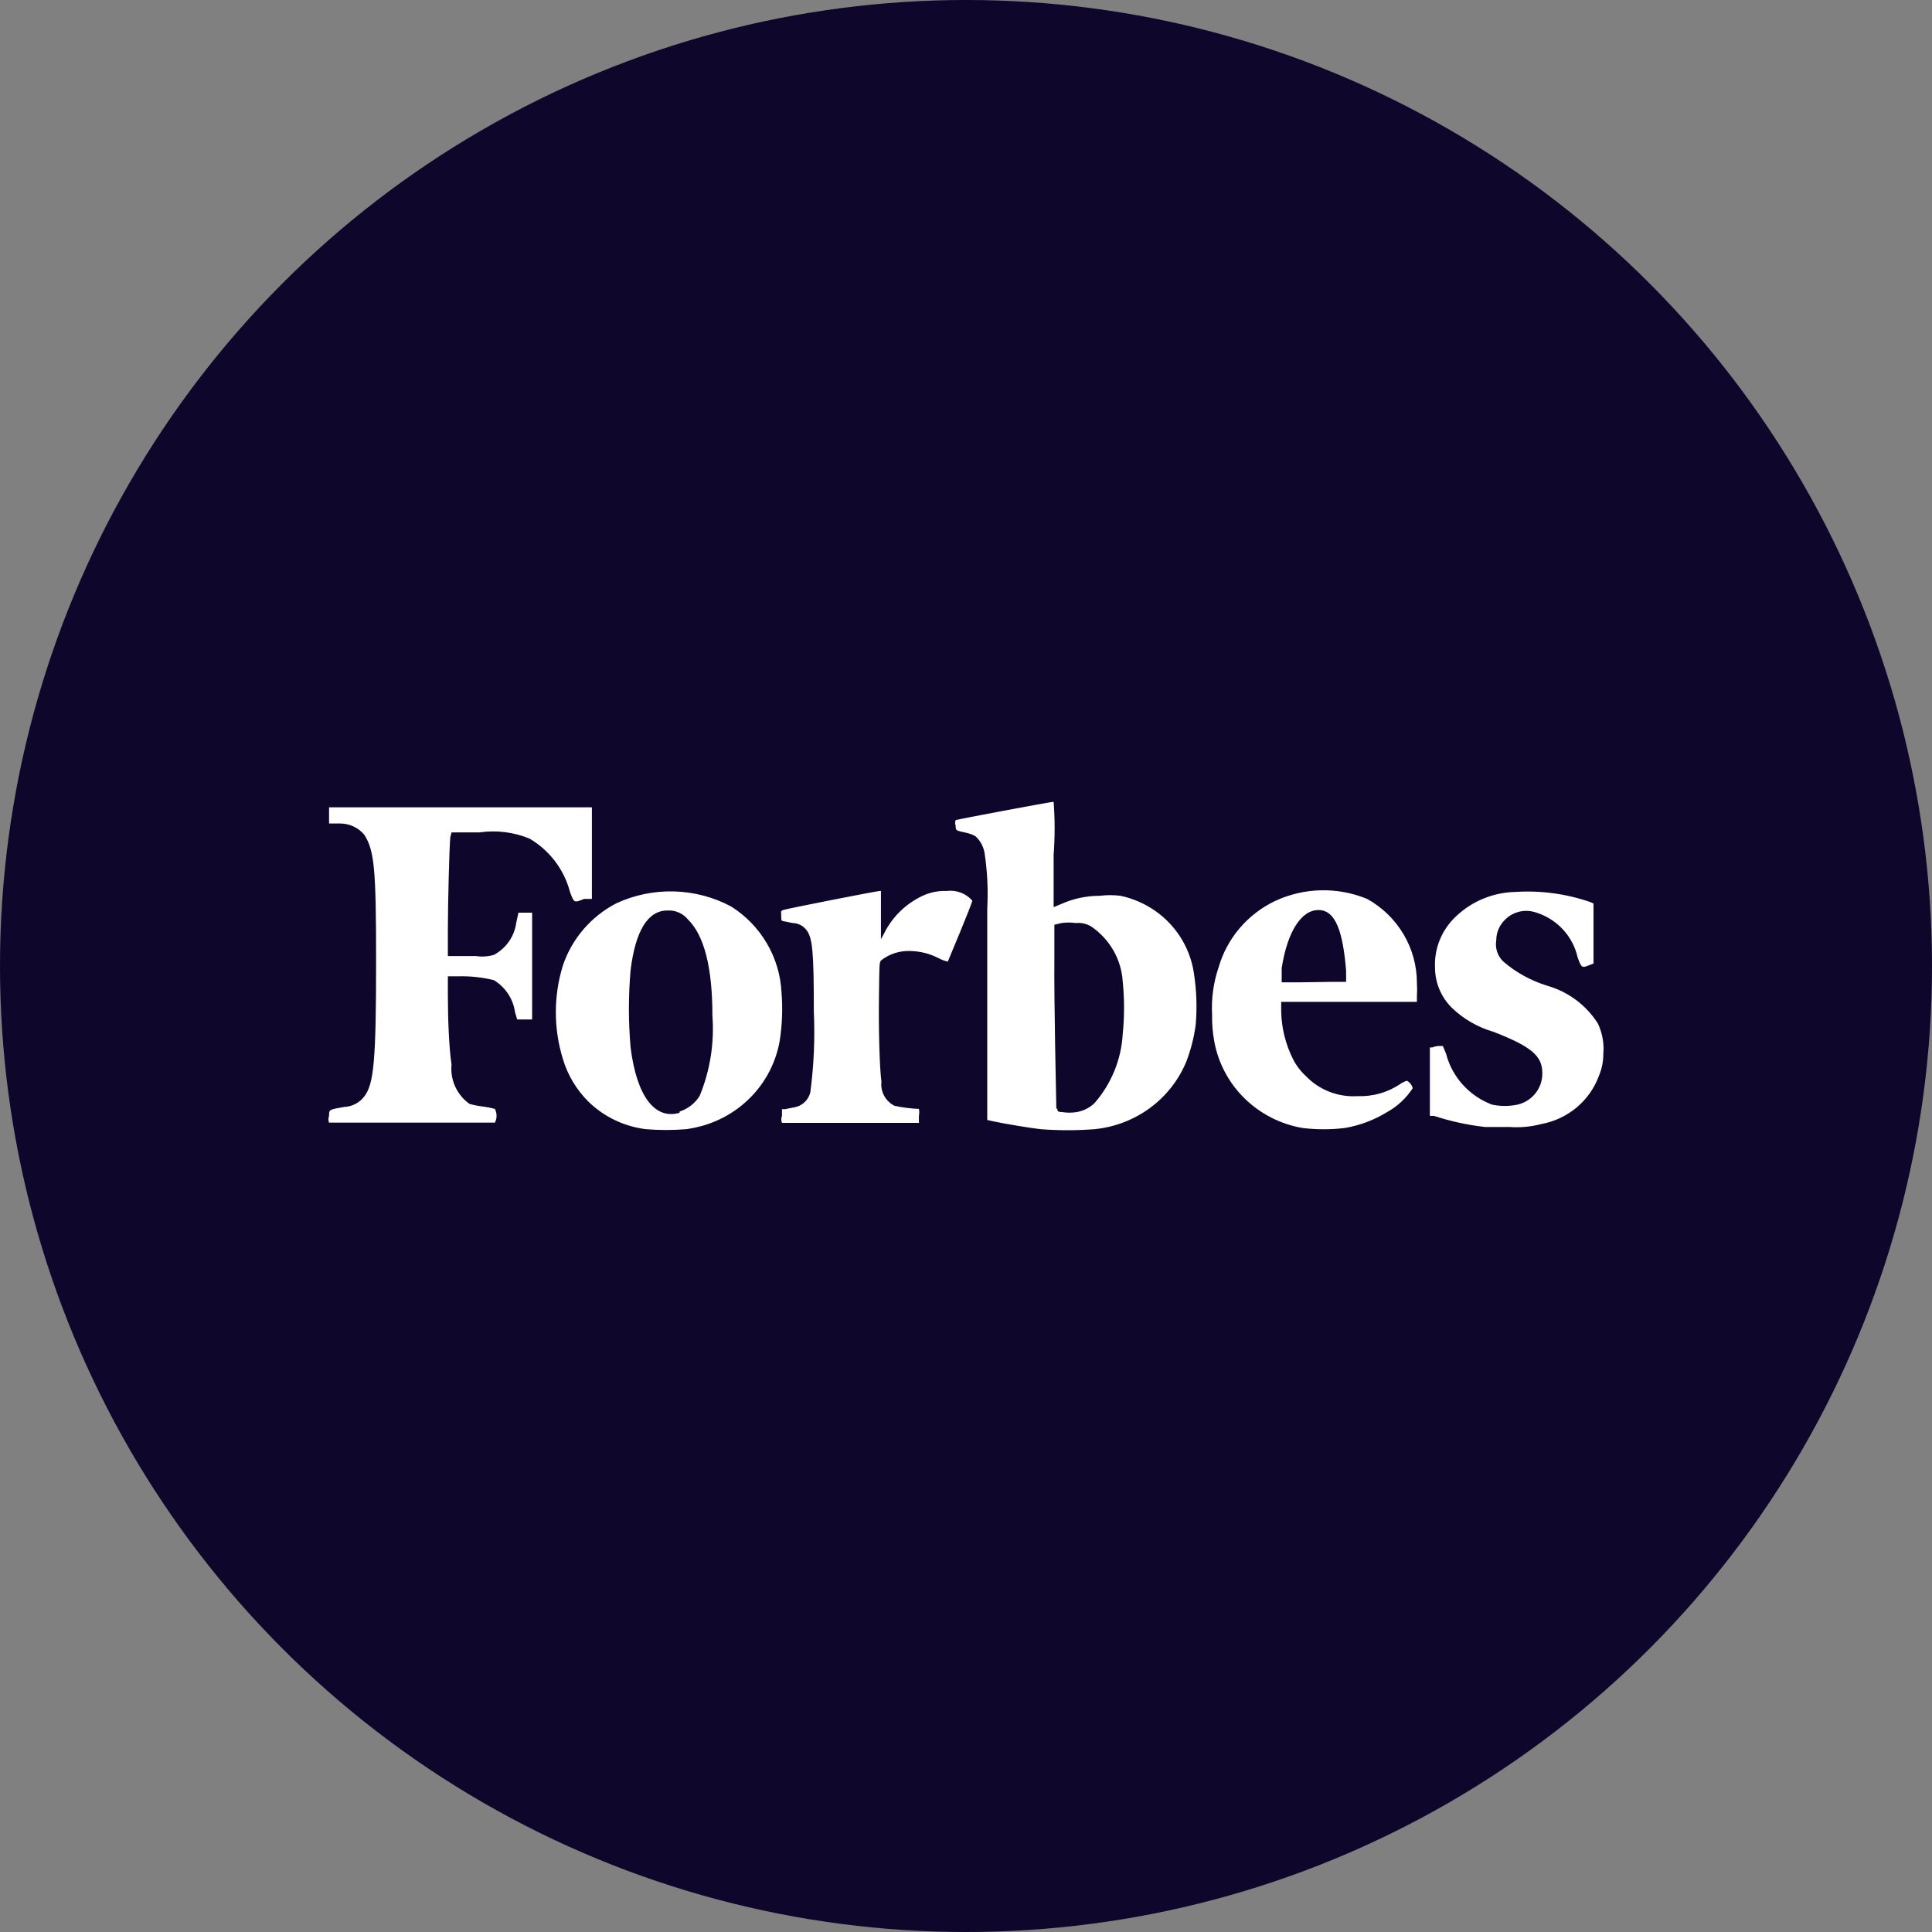
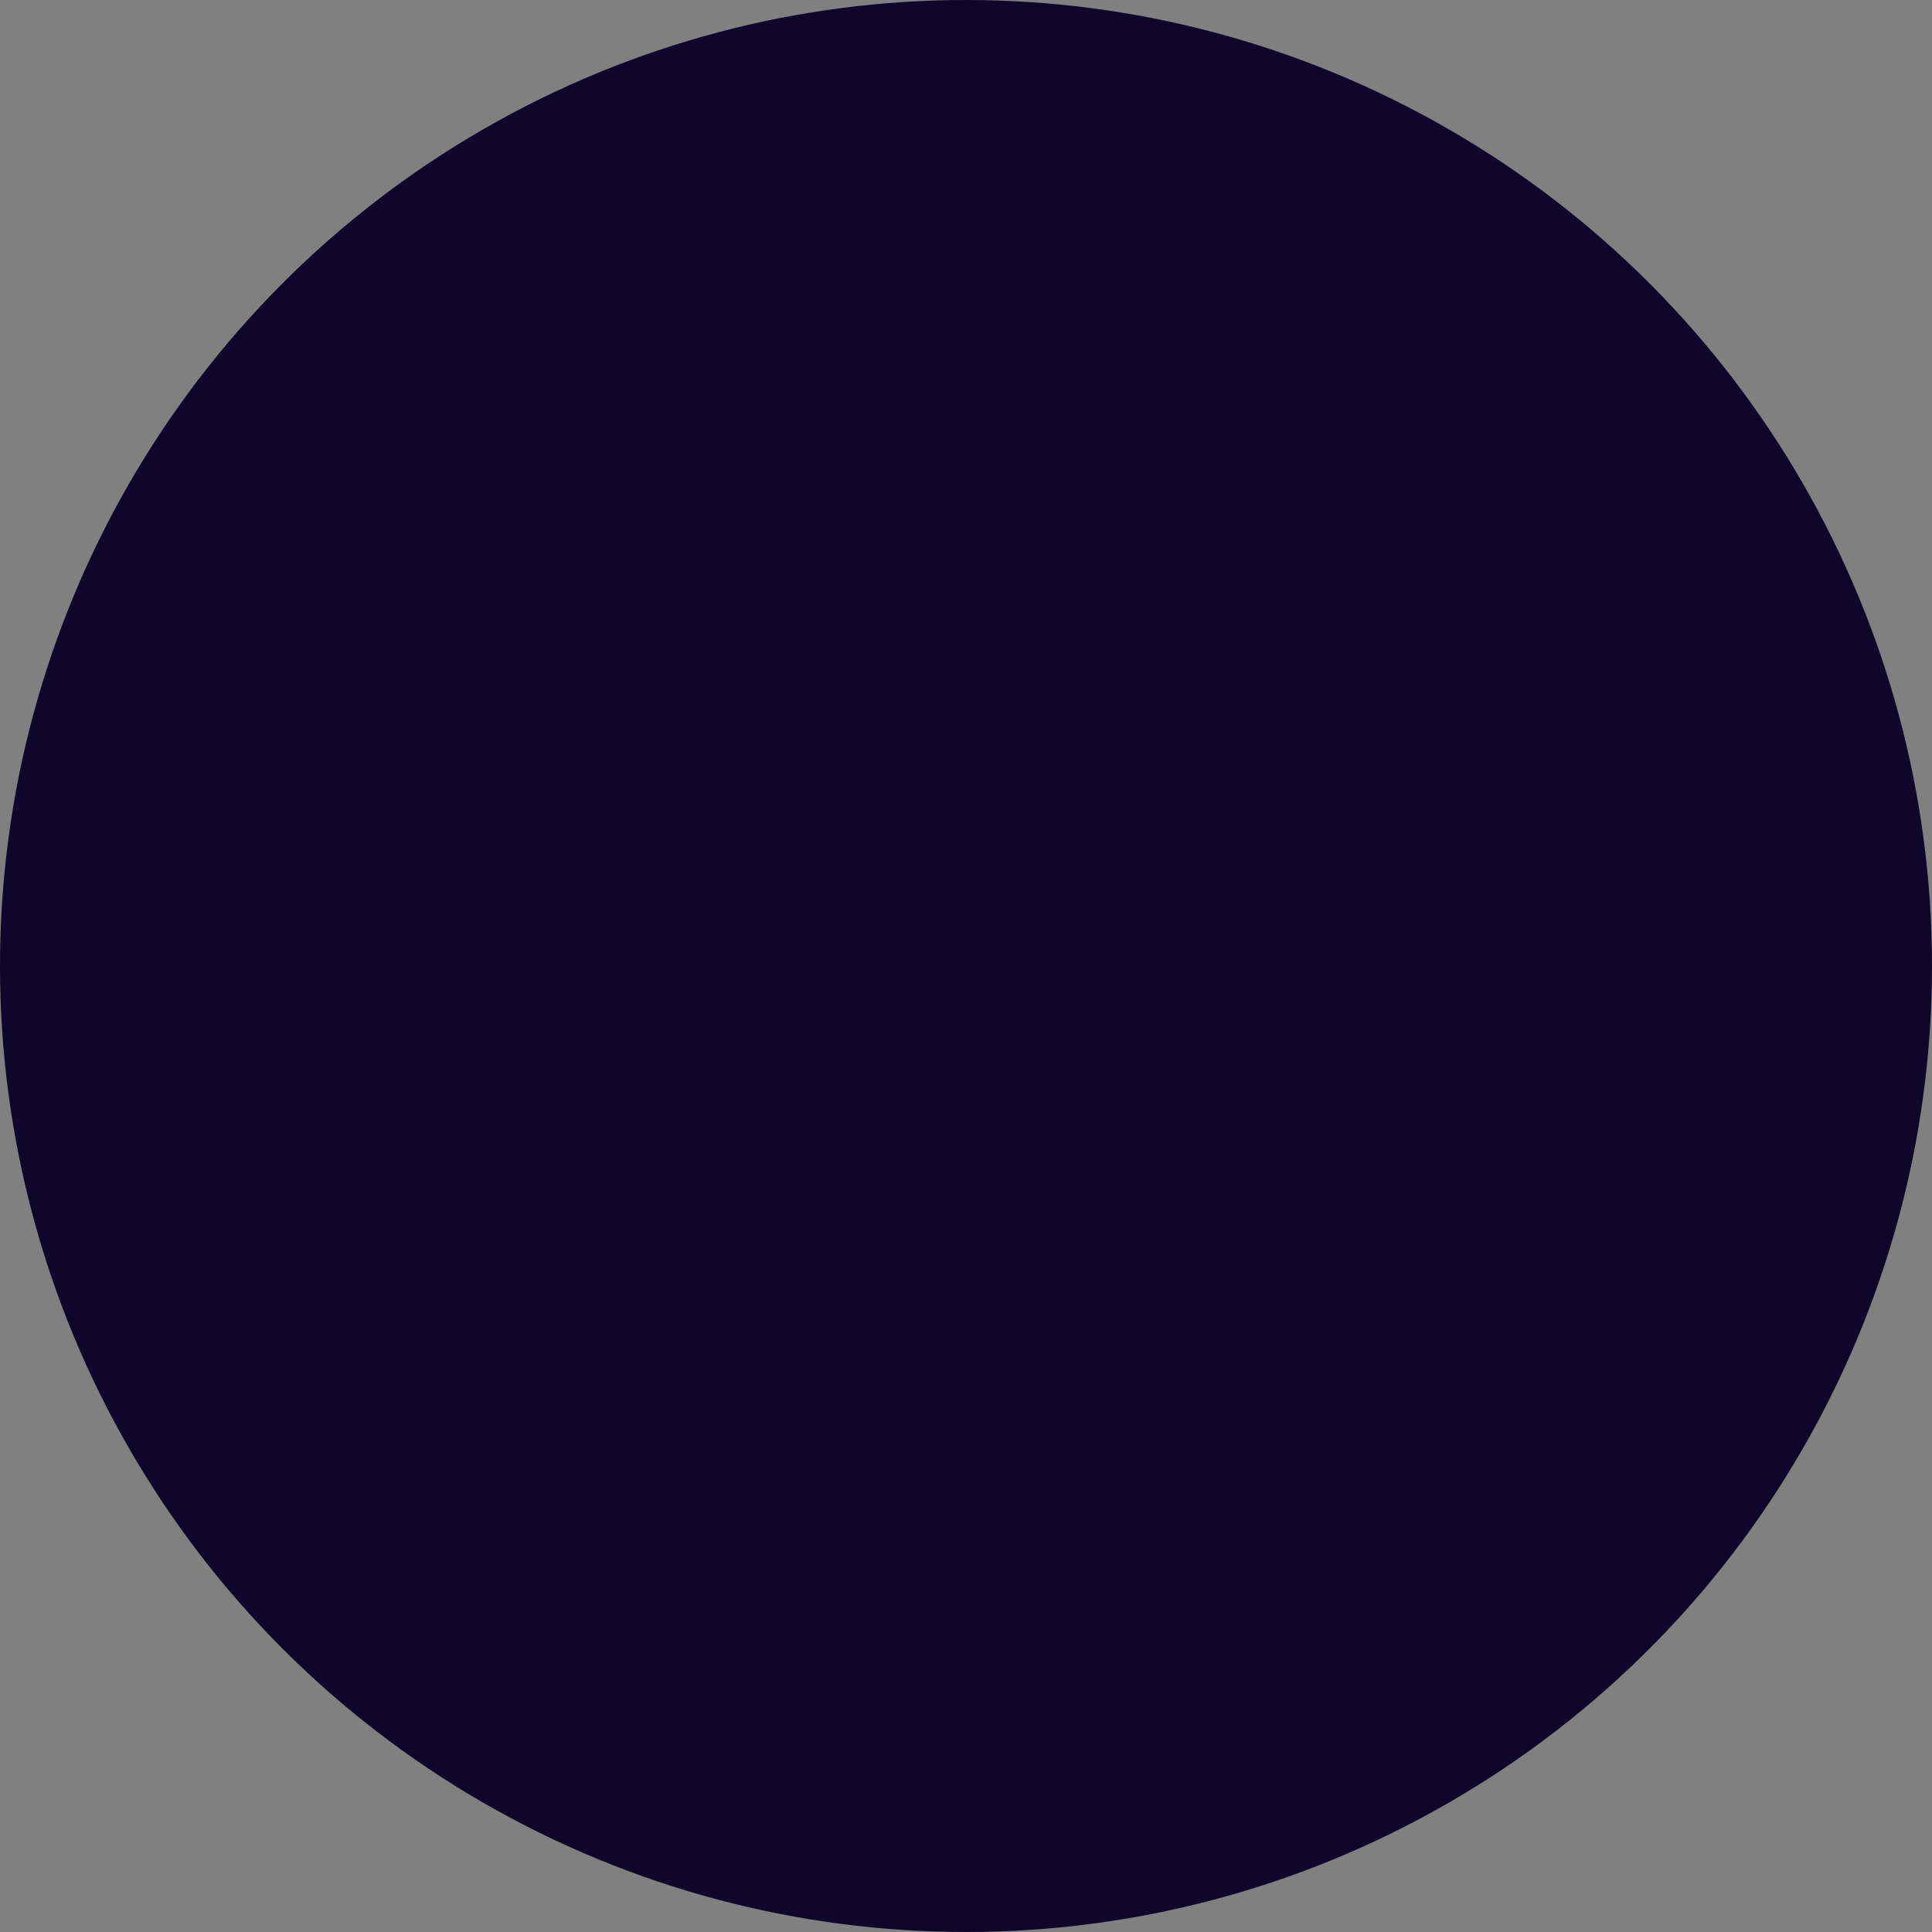
<svg xmlns="http://www.w3.org/2000/svg" width="200" height="200" viewBox="0 0 200 200" fill="none">
  <rect x="0" y="0" width="200" height="200" fill="#808080" stroke="none" />
  <circle cx="100" cy="100" r="100" fill="#0F062B" />
-   <path d="M46.743 86.169H49.634C51.394 85.914 53.192 86.139 54.832 86.818C56.889 88.037 58.382 89.998 58.991 92.284C59.422 93.481 59.422 93.481 60.461 93.057H61.273V83.574H34.064V85.246H35.18C35.665 85.243 36.144 85.346 36.583 85.549C37.022 85.752 37.409 86.049 37.716 86.419C38.755 88.066 38.933 89.913 38.933 99.521C38.933 109.728 38.705 112.223 37.716 113.496C37.471 113.823 37.155 114.092 36.791 114.282C36.426 114.472 36.023 114.579 35.611 114.594C34.064 114.869 34.064 114.844 34.064 115.517C33.979 115.743 33.979 115.991 34.064 116.216H51.231C51.345 115.996 51.404 115.752 51.404 115.505C51.404 115.258 51.345 115.014 51.231 114.794C50.815 114.68 50.392 114.596 49.963 114.544C49.5 114.49 49.042 114.398 48.594 114.27C47.953 113.809 47.444 113.191 47.12 112.478C46.795 111.764 46.665 110.98 46.743 110.202C46.489 108.555 46.363 105.535 46.363 103.04V101.068H47.377C48.641 101.03 49.904 101.164 51.13 101.467C51.717 101.825 52.217 102.305 52.594 102.875C52.971 103.444 53.216 104.088 53.311 104.761L53.539 105.535H55.086V94.48H53.666L53.437 95.553C53.341 96.241 53.083 96.898 52.682 97.47C52.281 98.042 51.749 98.514 51.13 98.847C50.53 99.023 49.898 99.065 49.279 98.972H46.363V96.276C46.363 93.481 46.515 87.592 46.616 86.668L46.743 86.169ZM165.416 105.959C164.218 104.061 162.348 102.665 160.167 102.041C158.495 101.527 156.95 100.677 155.628 99.546C155.331 99.263 155.109 98.912 154.98 98.525C154.852 98.138 154.822 97.726 154.893 97.325C154.895 96.538 155.214 95.784 155.781 95.228C156.164 94.833 156.65 94.547 157.186 94.402C157.722 94.257 158.288 94.258 158.823 94.405C159.932 94.716 160.934 95.316 161.725 96.142C162.515 96.968 163.063 97.989 163.312 99.097C163.717 100.22 163.768 100.22 164.504 99.92L164.96 99.745V93.531L164.63 93.382C162.134 92.519 159.486 92.162 156.846 92.334C154.572 92.39 152.402 93.28 150.76 94.829C150.015 95.515 149.432 96.353 149.051 97.284C148.67 98.215 148.5 99.217 148.554 100.22C148.568 101.752 149.186 103.219 150.278 104.312C151.485 105.48 152.965 106.337 154.589 106.808C158.519 108.33 159.66 109.303 159.66 111.075C159.677 111.823 159.435 112.553 158.974 113.147C158.514 113.741 157.861 114.164 157.124 114.345C156.239 114.536 155.322 114.536 154.437 114.345C153.277 113.902 152.242 113.193 151.417 112.277C150.593 111.361 150.002 110.265 149.695 109.079L149.365 108.28H148.909C148.691 108.296 148.476 108.347 148.275 108.43H148.021V115.517H148.452C150.165 116.078 151.933 116.463 153.727 116.665H156.262C157.362 116.745 158.468 116.644 159.533 116.366C160.887 116.12 162.151 115.53 163.201 114.655C164.251 113.779 165.05 112.648 165.518 111.375C165.82 110.663 165.976 109.9 165.974 109.129C166.074 108.042 165.882 106.949 165.416 105.959ZM141.53 93.057C140.01 92.429 138.373 92.125 136.725 92.163C135.078 92.202 133.457 92.583 131.97 93.282C130.572 93.955 129.333 94.909 128.332 96.082C127.332 97.256 126.593 98.623 126.163 100.095C125.614 101.701 125.382 103.394 125.478 105.086C125.46 106.006 125.537 106.926 125.706 107.831C126.116 110.057 127.208 112.106 128.835 113.703C130.462 115.3 132.547 116.368 134.81 116.765C136.283 116.948 137.774 116.948 139.247 116.765C140.776 116.5 142.24 115.949 143.558 115.143C144.649 114.541 145.572 113.684 146.246 112.648C146.203 112.485 146.127 112.332 146.022 112.2C145.917 112.067 145.787 111.956 145.638 111.874C145.348 111.977 145.075 112.12 144.826 112.298C143.565 113.116 142.075 113.526 140.566 113.471C139.564 113.538 138.56 113.384 137.625 113.022C136.691 112.659 135.851 112.097 135.165 111.375C134.634 110.89 134.196 110.315 133.872 109.678C133.084 108.126 132.659 106.421 132.629 104.687V103.713H146.677V103.214C146.708 102.716 146.708 102.216 146.677 101.717C146.672 99.955 146.193 98.225 145.289 96.704C144.385 95.183 143.088 93.925 141.53 93.057ZM134.455 101.692H132.68V100.22C133.263 96.451 134.708 94.205 136.483 94.205C138.258 94.205 139.019 96.426 139.349 100.494V101.642H137.827L134.455 101.692ZM97.991 92.234C97.114 92.2 96.243 92.38 95.455 92.758C93.741 93.577 92.357 94.939 91.524 96.626L91.195 97.225V92.234H91.068C90.764 92.234 81.381 94.08 81.077 94.205C80.773 94.33 80.874 94.355 80.874 94.804C80.874 95.253 80.874 95.328 81.077 95.353L82.066 95.553C82.343 95.559 82.615 95.628 82.861 95.754C83.107 95.879 83.321 96.058 83.486 96.276C84.12 97.1 84.247 98.547 84.247 104.712C84.372 107.487 84.253 110.267 83.892 113.022C83.807 113.437 83.593 113.816 83.279 114.107C82.966 114.398 82.569 114.585 82.142 114.644L81.28 114.819H80.95V115.517C80.858 115.75 80.858 116.008 80.95 116.241H95.125V115.517C95.174 115.279 95.174 115.033 95.125 114.794C94.272 114.761 93.423 114.652 92.59 114.469C92.135 114.236 91.764 113.872 91.524 113.427C91.284 112.981 91.187 112.475 91.246 111.974C91.043 110.526 90.941 106.284 90.992 103.04C91.043 99.795 90.992 99.596 91.271 99.371C92.119 98.731 93.169 98.404 94.238 98.448C95.245 98.469 96.233 98.717 97.129 99.171C97.439 99.341 97.772 99.467 98.117 99.546C98.117 99.546 100.653 93.506 100.653 93.232C100.329 92.861 99.915 92.575 99.45 92.401C98.986 92.227 98.484 92.169 97.991 92.234ZM80.9 102.715C80.811 100.932 80.291 99.195 79.382 97.65C78.474 96.104 77.203 94.795 75.676 93.831C73.861 92.867 71.843 92.336 69.781 92.28C67.721 92.224 65.675 92.644 63.809 93.506C61.17 94.876 59.178 97.203 58.255 99.995C57.302 103.12 57.302 106.452 58.255 109.578C58.755 111.286 59.689 112.841 60.968 114.095C62.562 115.626 64.618 116.606 66.826 116.89C68.244 117.007 69.669 117.007 71.086 116.89C71.608 116.812 72.124 116.704 72.633 116.566C74.697 115.997 76.554 114.862 77.987 113.293C79.419 111.725 80.368 109.787 80.722 107.706C80.975 106.055 81.035 104.38 80.9 102.715ZM70.351 115.193C67.815 115.942 65.913 113.521 65.279 108.43C65.046 105.765 65.046 103.085 65.279 100.419C65.787 96.326 67.08 94.255 69.083 94.255C69.487 94.23 69.891 94.301 70.262 94.462C70.633 94.623 70.959 94.868 71.213 95.178C72.912 96.85 73.749 100.17 73.749 105.161C73.96 107.985 73.509 110.82 72.43 113.446C71.954 114.212 71.217 114.787 70.351 115.068V115.193ZM115.994 92.733C115.279 92.642 114.555 92.642 113.839 92.733C112.466 92.732 111.108 93.021 109.858 93.581L109.072 93.906V88.49C109.209 86.663 109.209 84.828 109.072 83C108.768 83 99.081 84.822 98.929 84.897C98.854 85.081 98.854 85.286 98.929 85.471C98.929 85.995 98.929 85.97 100.07 86.219C100.39 86.29 100.698 86.408 100.983 86.569C101.478 87.027 101.807 87.631 101.921 88.291C102.21 90.19 102.303 92.113 102.2 94.031V115.942L102.885 116.091C103.899 116.316 106.764 116.79 107.703 116.89C109.576 117.037 111.458 117.037 113.332 116.89C115.411 116.681 117.394 115.917 119.065 114.682C120.736 113.446 122.033 111.785 122.816 109.877C123.282 108.653 123.606 107.381 123.779 106.084C123.93 104.328 123.871 102.561 123.602 100.818C123.33 98.865 122.454 97.042 121.093 95.596C119.732 94.149 117.952 93.15 115.994 92.733ZM109.351 114.769C109.351 114.444 109.097 103.514 109.148 99.146V95.728L109.883 95.553C110.379 95.483 110.883 95.483 111.379 95.553C111.928 95.498 112.48 95.621 112.952 95.902C113.899 96.545 114.685 97.392 115.252 98.377C115.818 99.363 116.15 100.462 116.223 101.592C116.407 103.409 116.407 105.24 116.223 107.057C116.071 109.699 115.037 112.217 113.281 114.22C112.783 114.686 112.157 114.998 111.481 115.118C110.969 115.206 110.446 115.206 109.934 115.118C109.452 115.118 109.452 114.968 109.452 114.769H109.351Z" fill="white" />
</svg>